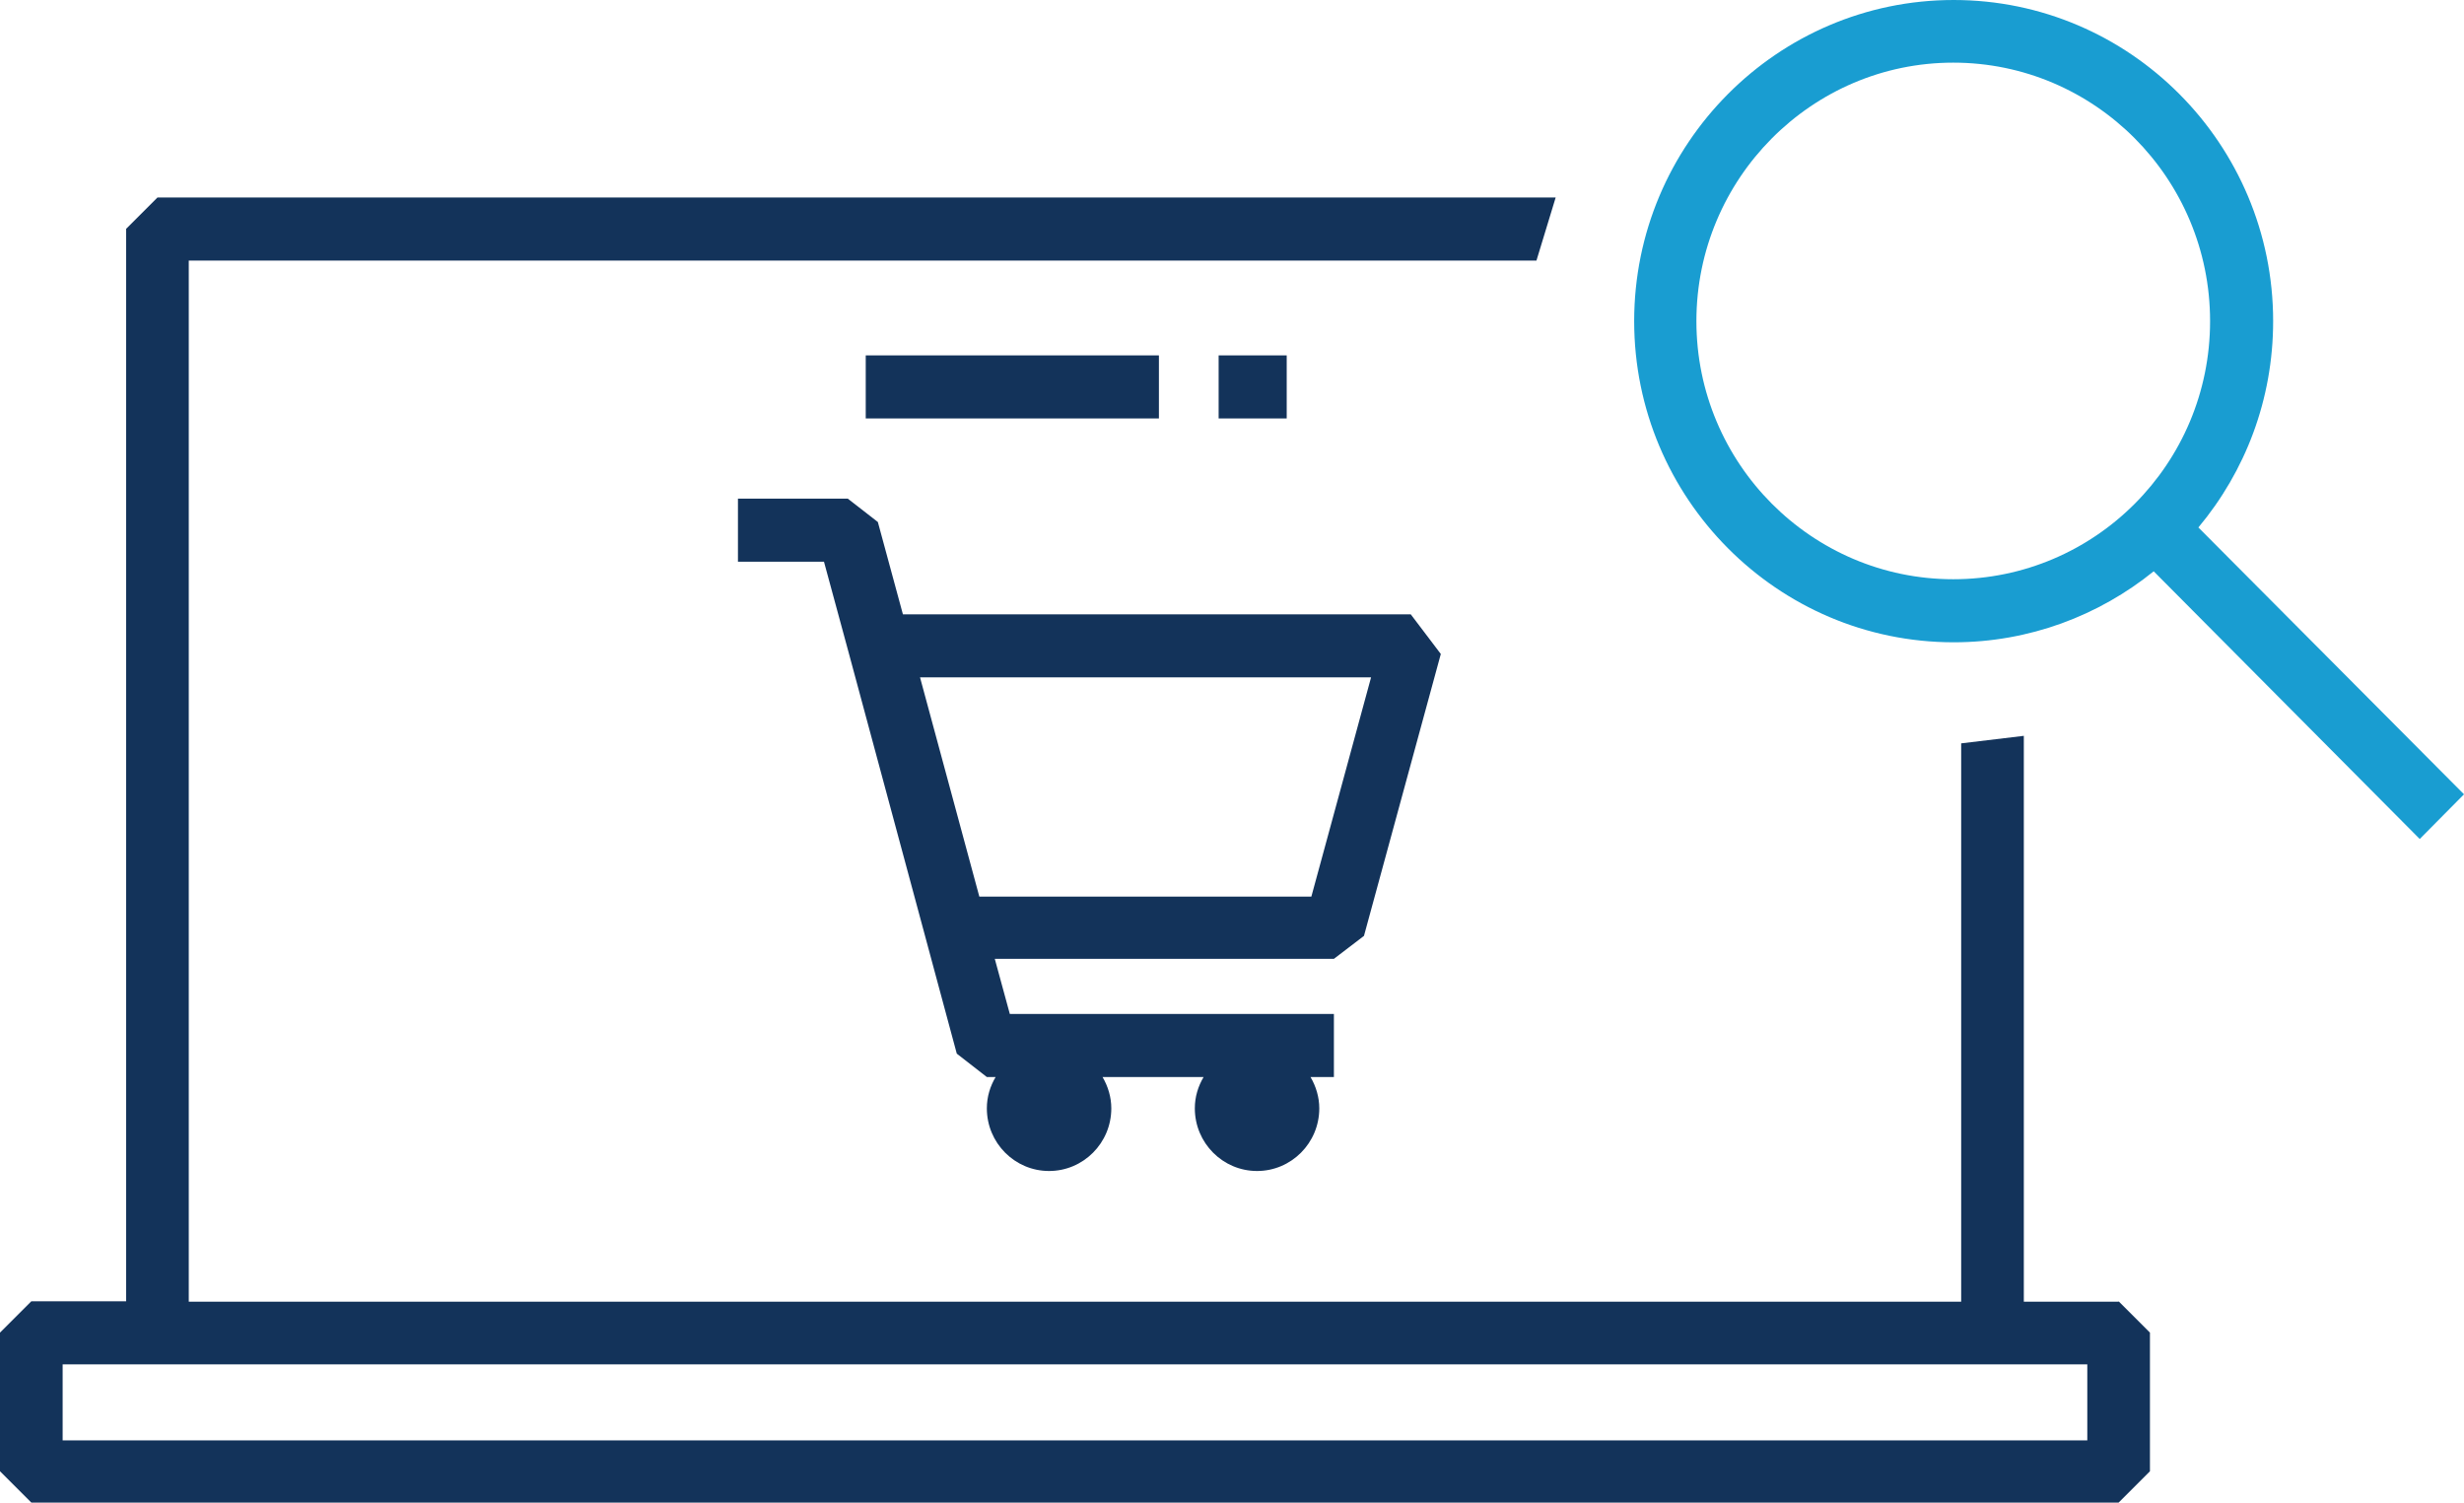
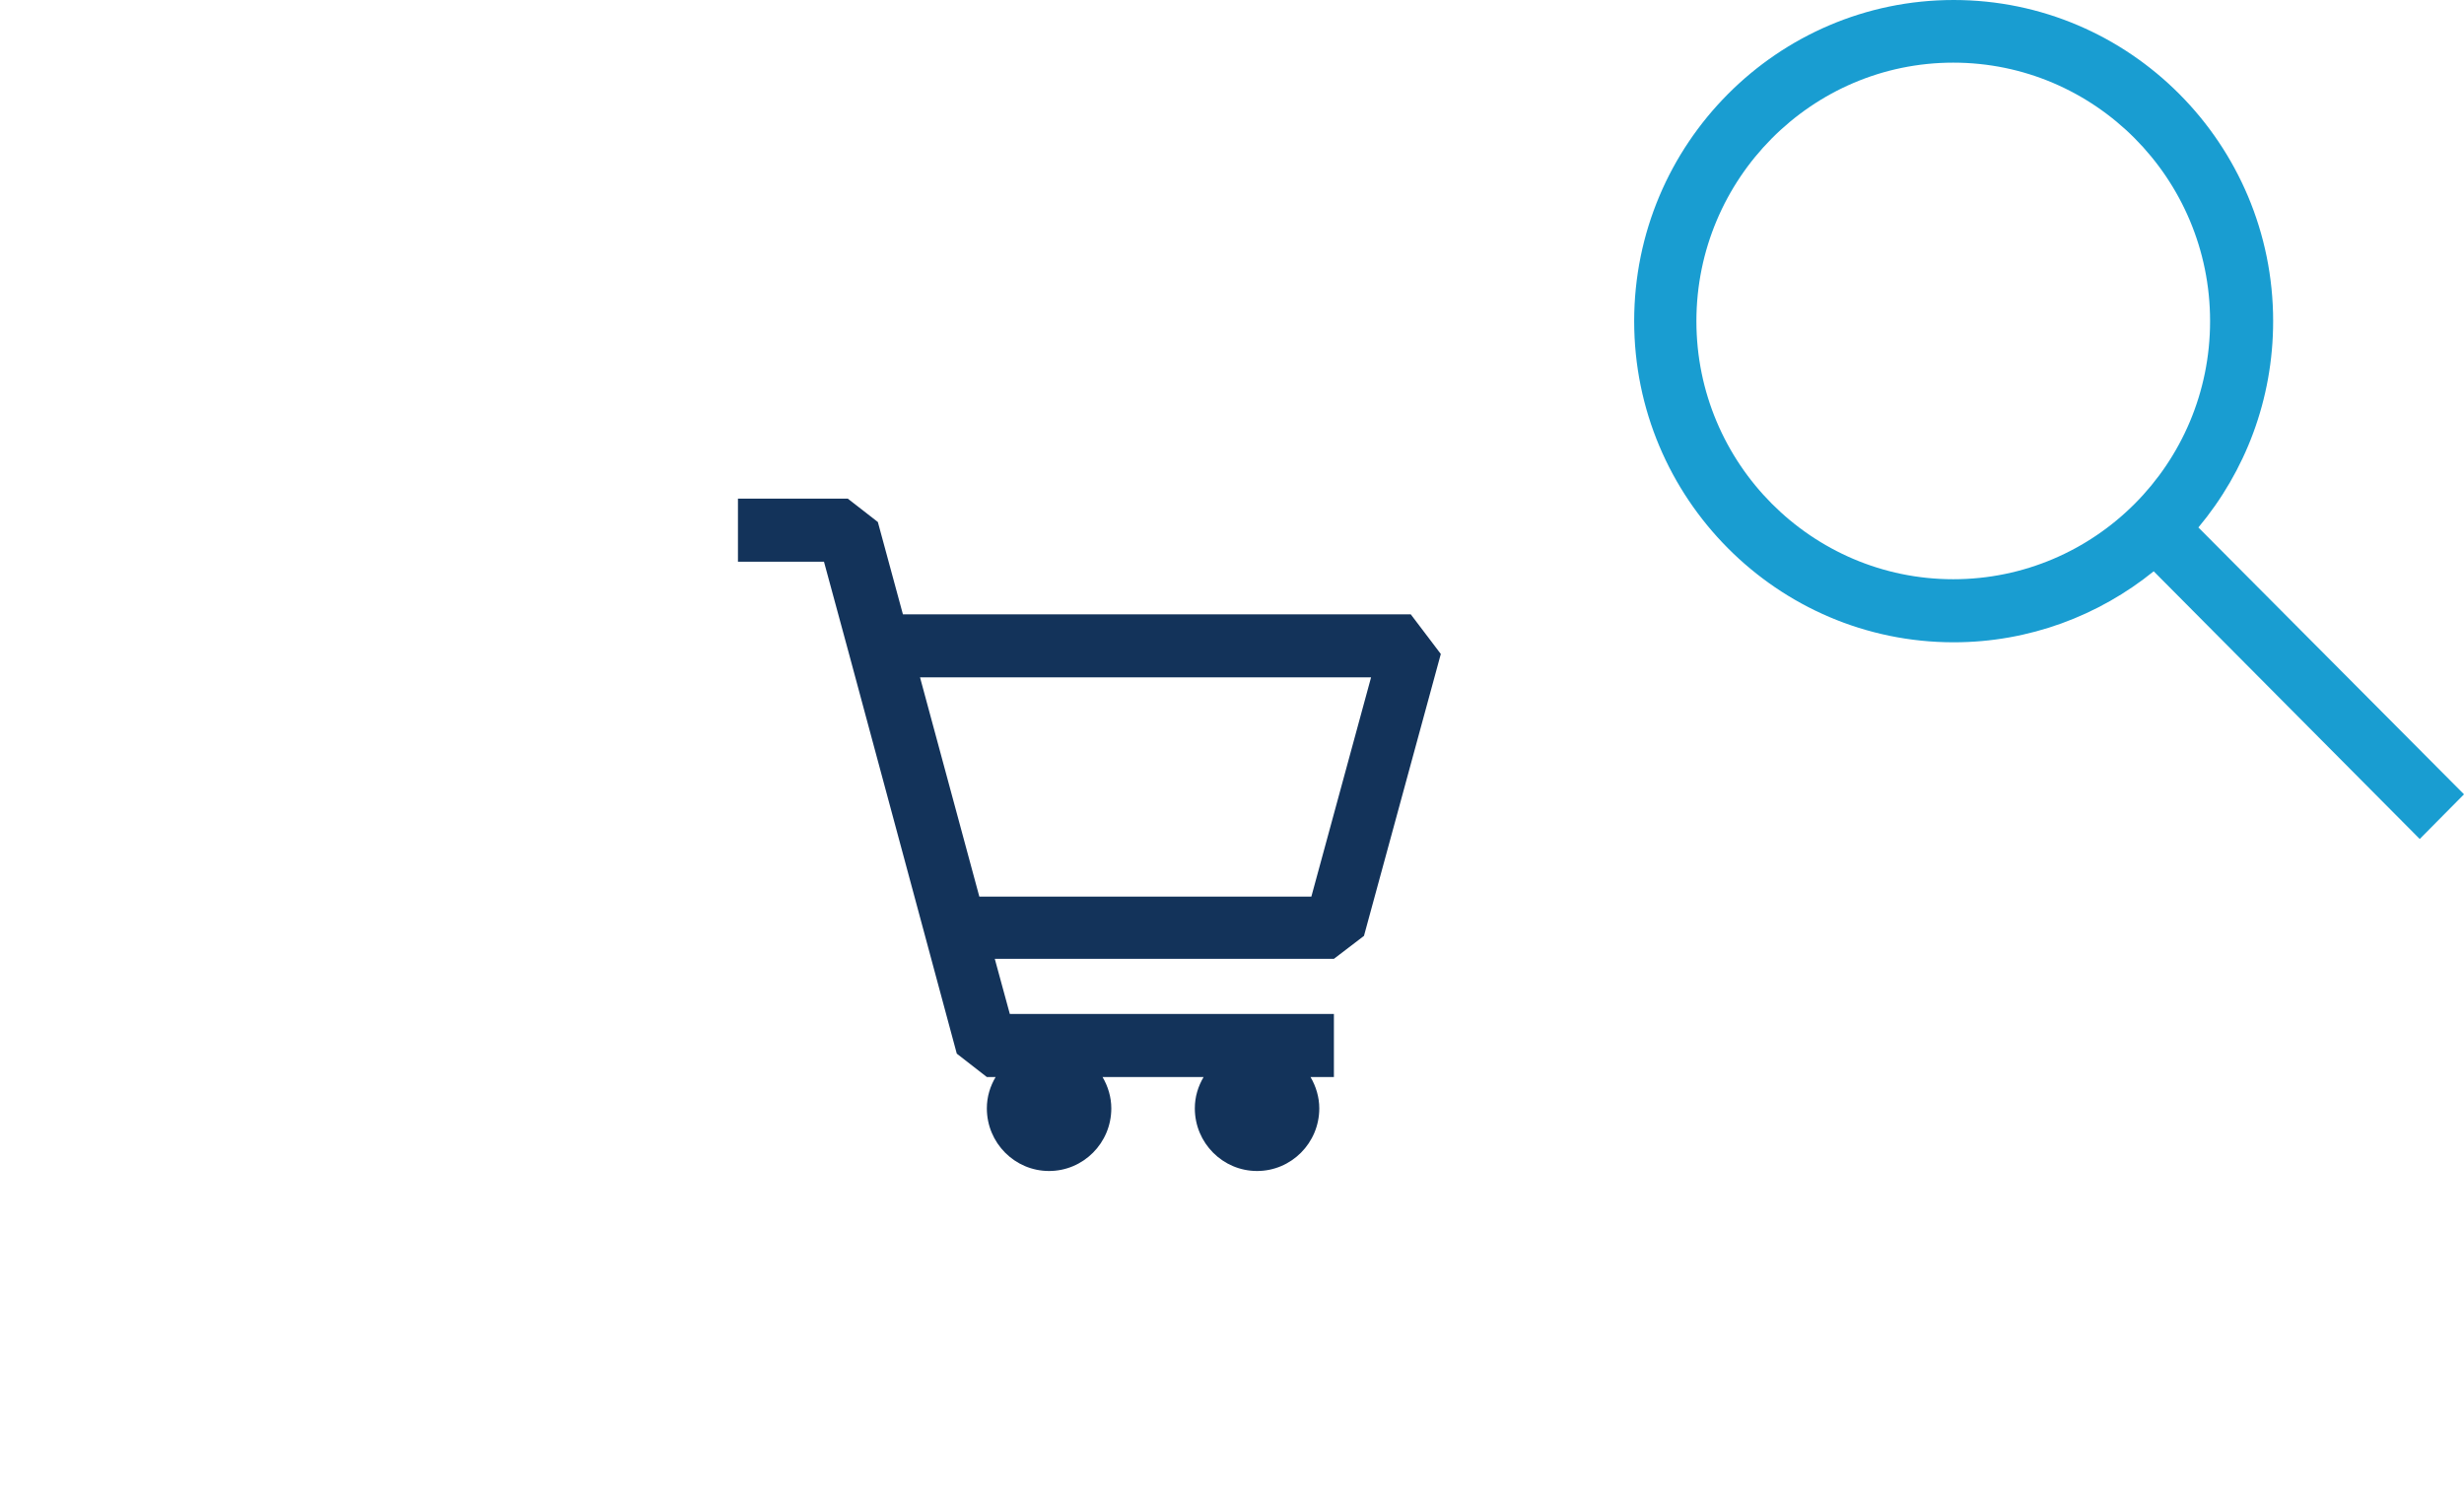
<svg xmlns="http://www.w3.org/2000/svg" width="59" height="36" viewBox="0 0 59 36" fill="none">
  <g clip-path="url(#clip0_1617_9610)">
    <path d="M33.81 14.71H21.62L21.02 12.5L20.3 11.94H17.67V13.45H19.73L20.33 15.66L22.15 22.41L22.91 25.23L23.63 25.79H23.84C23.71 26.01 23.63 26.26 23.63 26.54C23.63 27.37 24.3 28.04 25.12 28.04C25.94 28.04 26.61 27.37 26.61 26.54C26.61 26.27 26.53 26.01 26.4 25.79H28.82C28.69 26.01 28.61 26.26 28.61 26.54C28.61 27.37 29.28 28.04 30.1 28.04C30.92 28.04 31.59 27.37 31.59 26.54C31.59 26.27 31.51 26.01 31.38 25.79H31.94V24.28H24.18L23.82 22.96H31.94L32.66 22.41L34.5 15.66L33.78 14.71H33.81ZM31.4 21.47H23.45L22.03 16.22H32.83L31.4 21.47Z" fill="#13335A" />
    <path d="M59 19.02L52.64 12.63C53.76 11.29 54.43 9.57 54.43 7.69C54.43 3.45 51 0 46.78 0C42.56 0 39.13 3.45 39.13 7.69C39.13 11.93 42.56 15.38 46.78 15.38C48.59 15.38 50.26 14.74 51.57 13.68L57.94 20.09L59 19.02ZM40.62 7.69C40.62 4.28 43.38 1.5 46.77 1.5C50.16 1.5 52.92 4.27 52.92 7.69C52.92 11.11 50.16 13.87 46.77 13.87C43.38 13.87 40.62 11.1 40.62 7.69Z" fill="#199DD1" />
-     <path d="M50.73 31.17H48.46V17.62L46.96 17.8V31.17H4.52V6.24H36.79L37.25 4.73H3.77L3.02 5.48V31.16H0.75L0 31.91V35.23L0.75 35.98H50.73L51.48 35.23V31.91L50.73 31.16V31.17ZM49.98 34.49H1.5V32.67H49.98V34.49Z" fill="#13335A" />
-     <path d="M27.75 8.51H20.73V10.02H27.75V8.51Z" fill="#13335A" />
-     <path d="M30.81 8.51H29.18V10.02H30.81V8.51Z" fill="#13335A" />
  </g>
  <defs>
    <clipPath id="clip0_1617_9610">
      <rect width="59" height="36" fill="white" />
    </clipPath>
  </defs>
</svg>